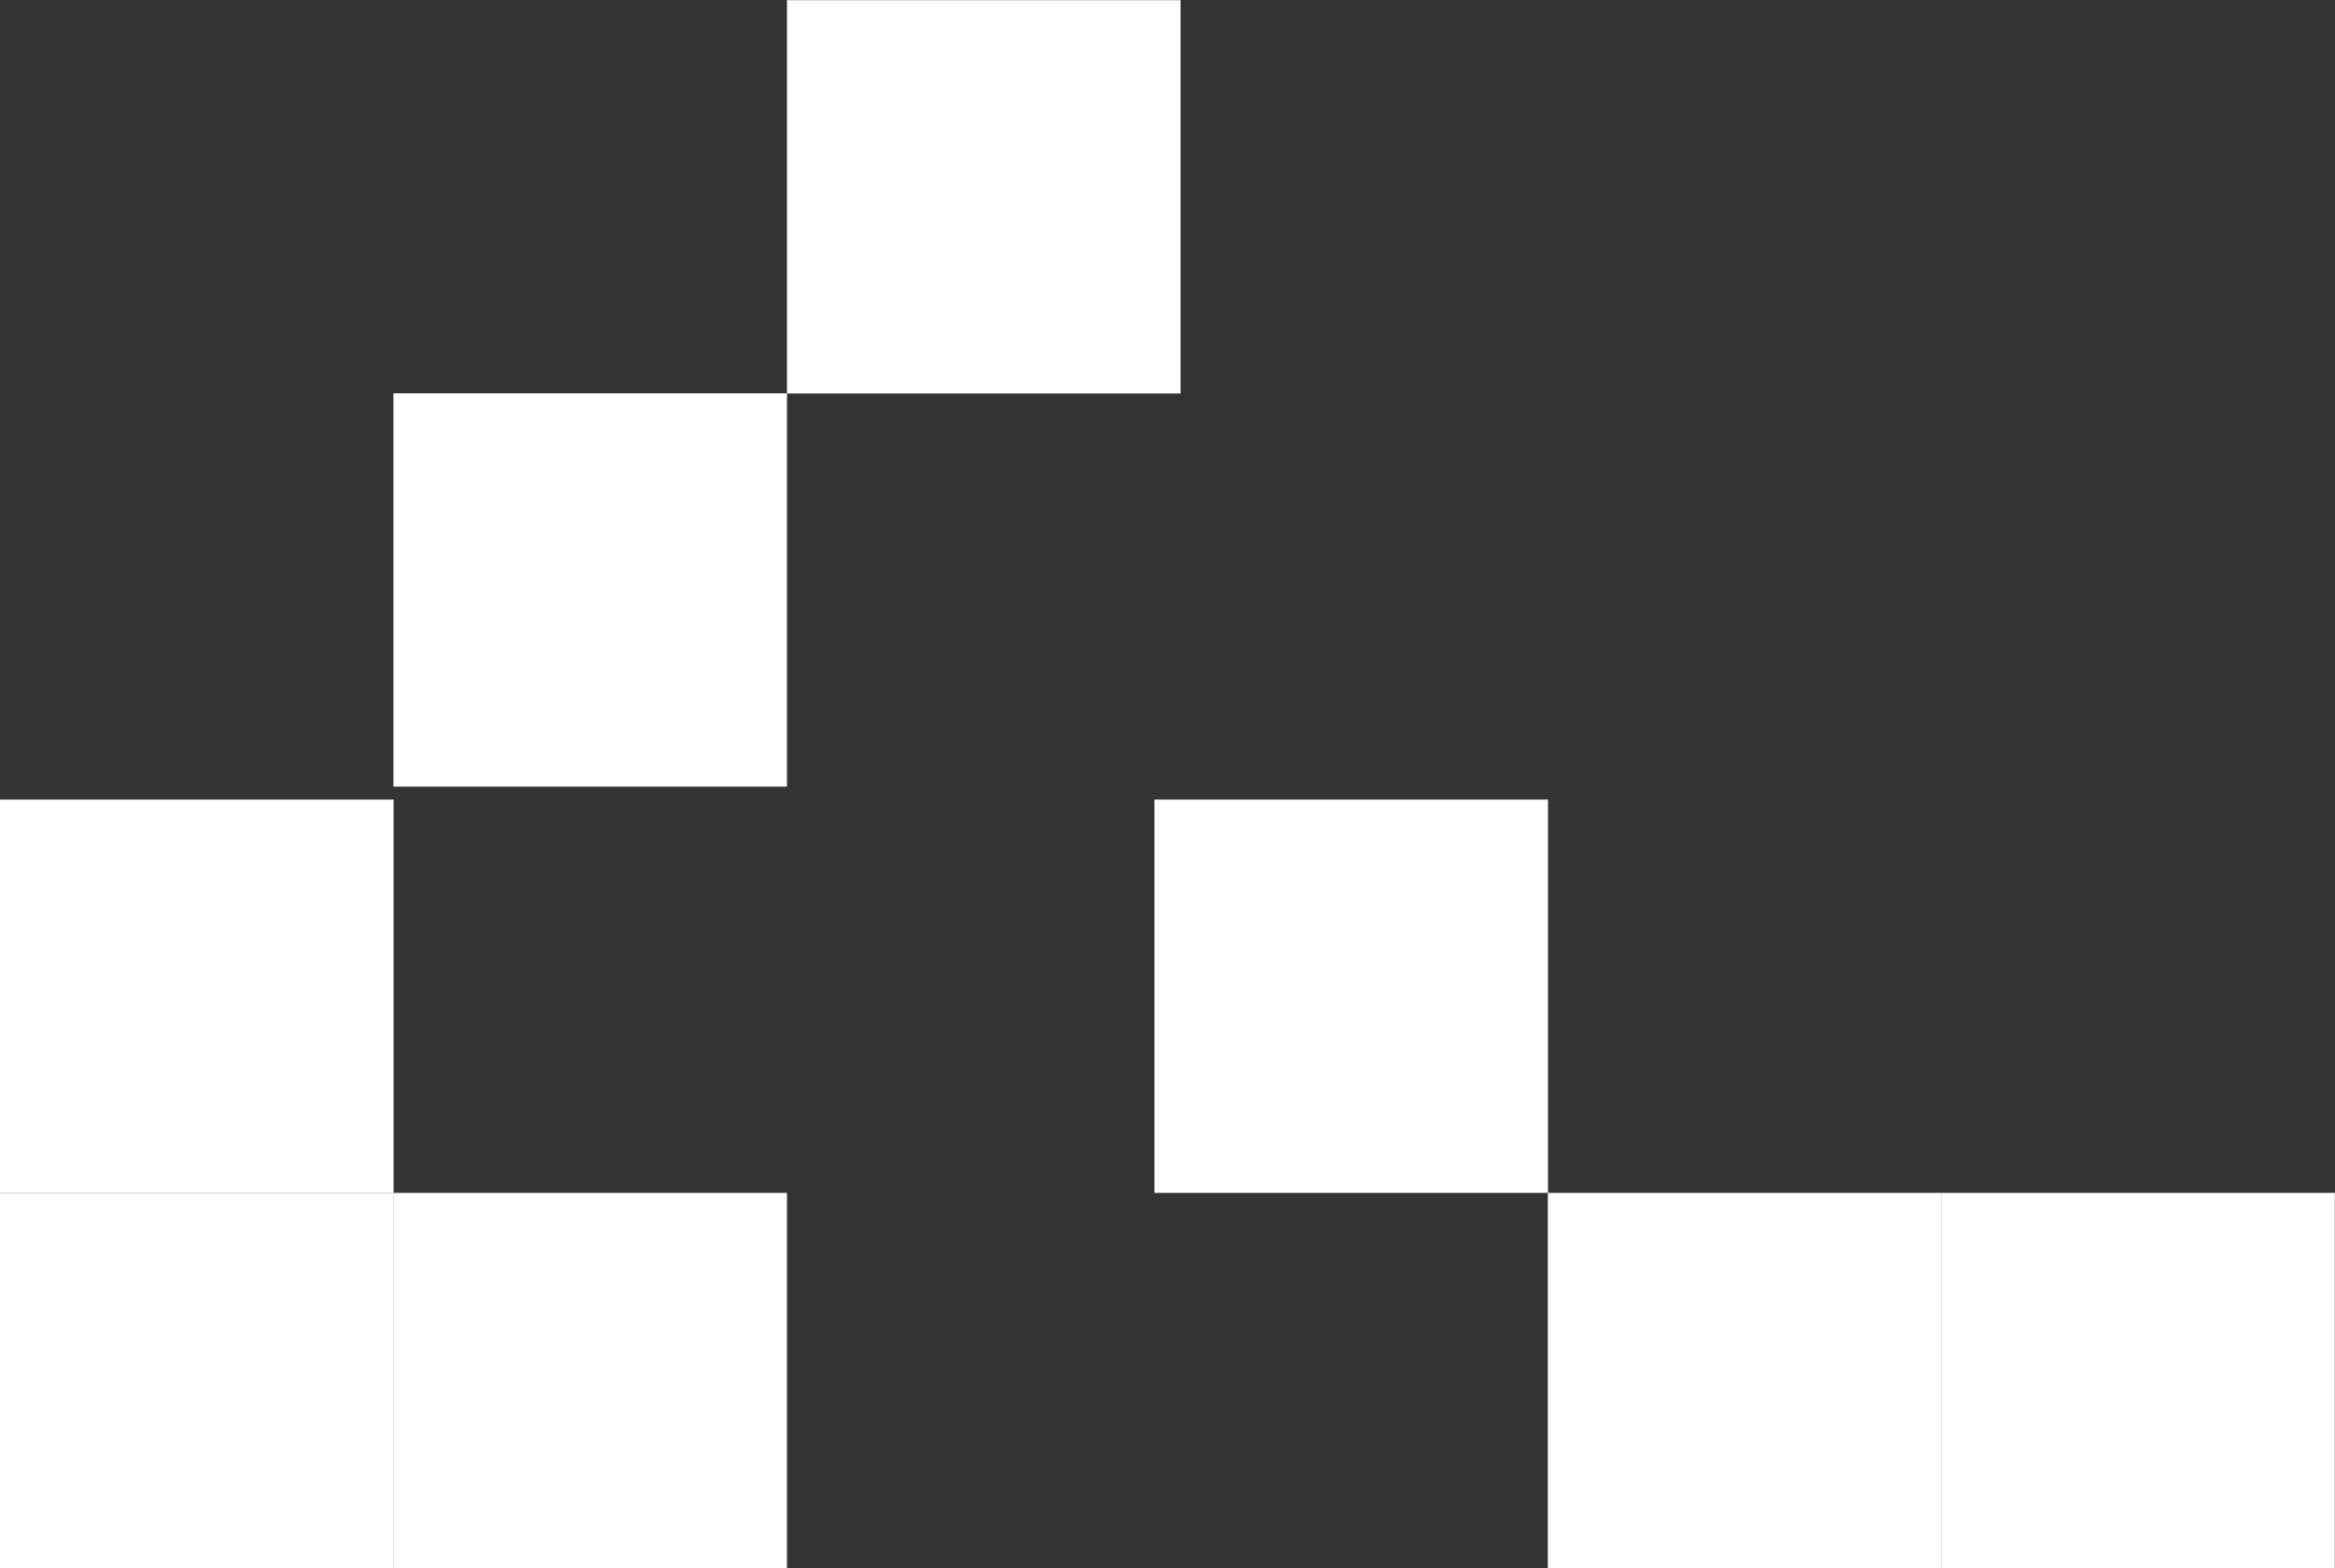
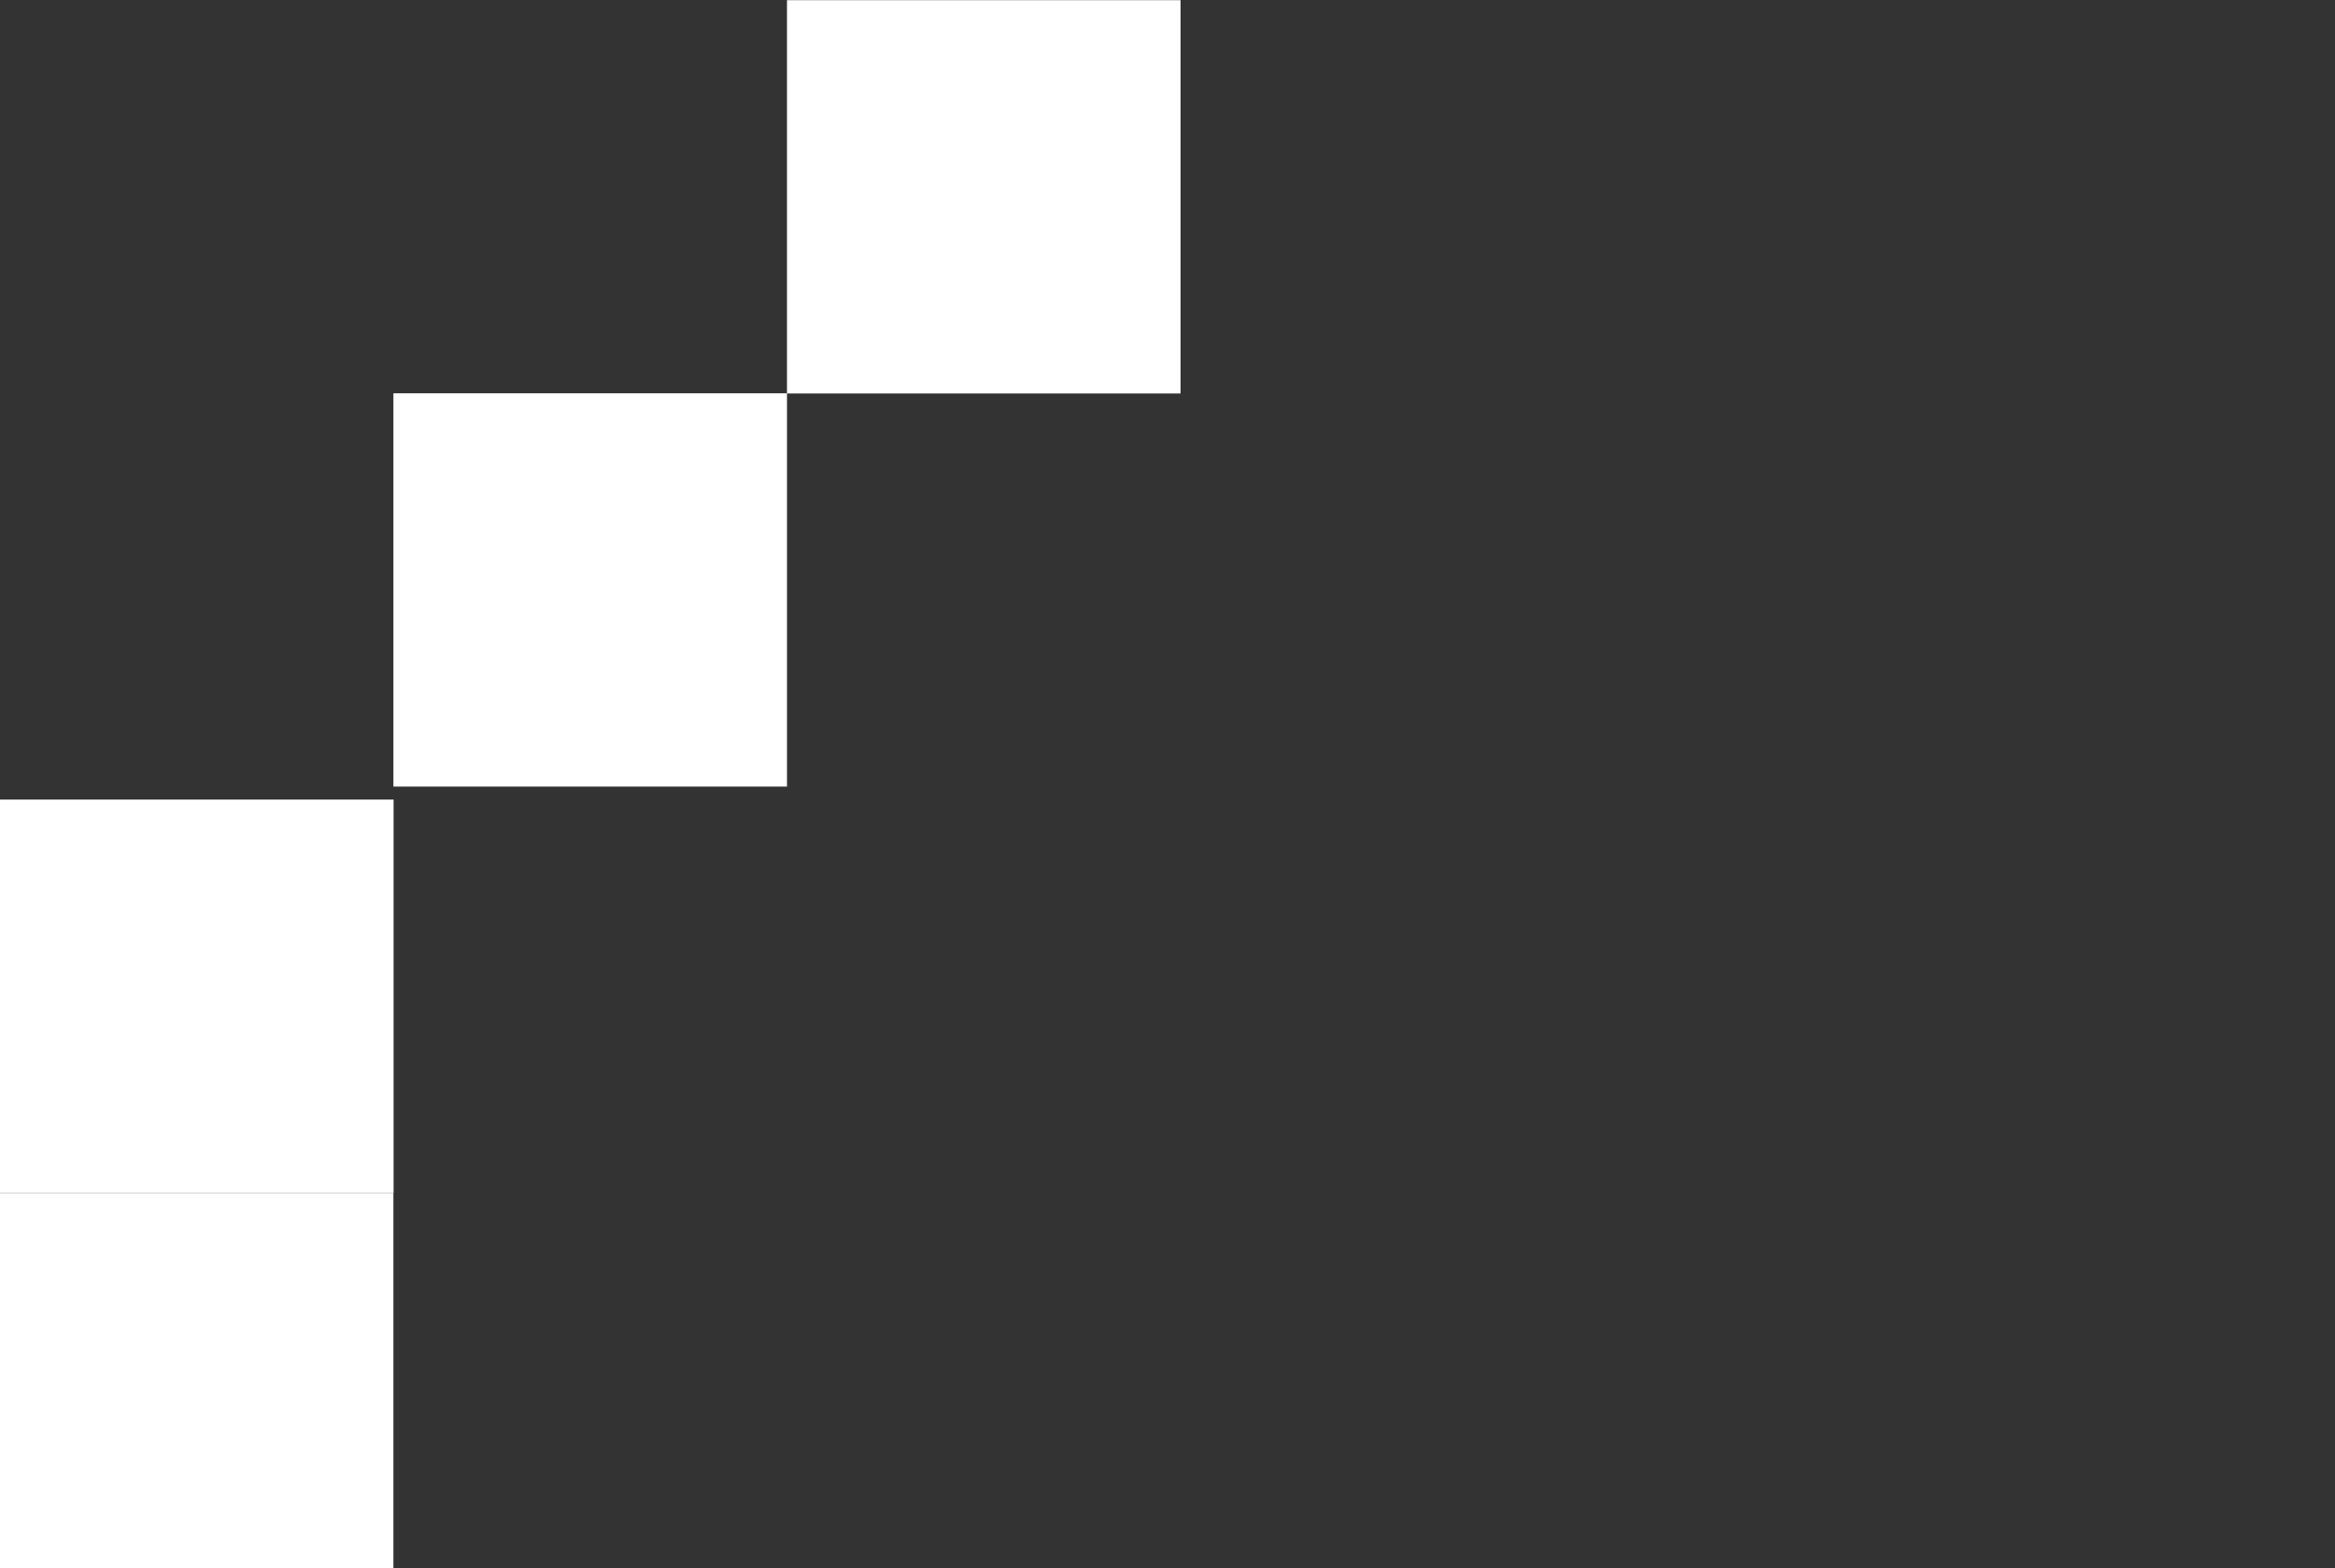
<svg xmlns="http://www.w3.org/2000/svg" width="131" height="88" viewBox="0 0 131 88" fill="none">
  <rect x="0" y="0" width="131" height="88" fill="#333333" stroke="none" />
  <g clip-path="url(#clip0_244_632)">
    <path d="M44.152 22.068L44.152 44.136L22.071 44.136L22.071 22.068L44.152 22.068Z" fill="white" />
    <path d="M22.081 44.864L22.081 66.932L0 66.932L0 44.864L22.081 44.864Z" fill="white" />
    <path d="M22.071 66.932L22.071 89L-0.01 89L-0.01 66.932L22.071 66.932Z" fill="white" />
-     <path d="M44.152 66.932L44.152 89L22.071 89L22.071 66.932L44.152 66.932Z" fill="white" />
-     <path d="M86.848 44.864L86.848 66.932L64.767 66.932L64.767 44.864L86.848 44.864Z" fill="white" />
-     <path d="M108.919 66.932L108.919 89L86.838 89L86.838 66.932L108.919 66.932Z" fill="white" />
-     <path d="M130.99 66.932L130.99 89L108.909 89L108.909 66.932L130.99 66.932Z" fill="white" />
    <path d="M66.233 0.01L66.233 22.078L44.152 22.078L44.152 0.01L66.233 0.01Z" fill="white" />
  </g>
  <defs>
    <clipPath id="clip0_244_632">
      <rect width="131" height="89" fill="white" transform="matrix(1 -8.74228e-08 -8.74228e-08 -1 0 89)" />
    </clipPath>
  </defs>
</svg>